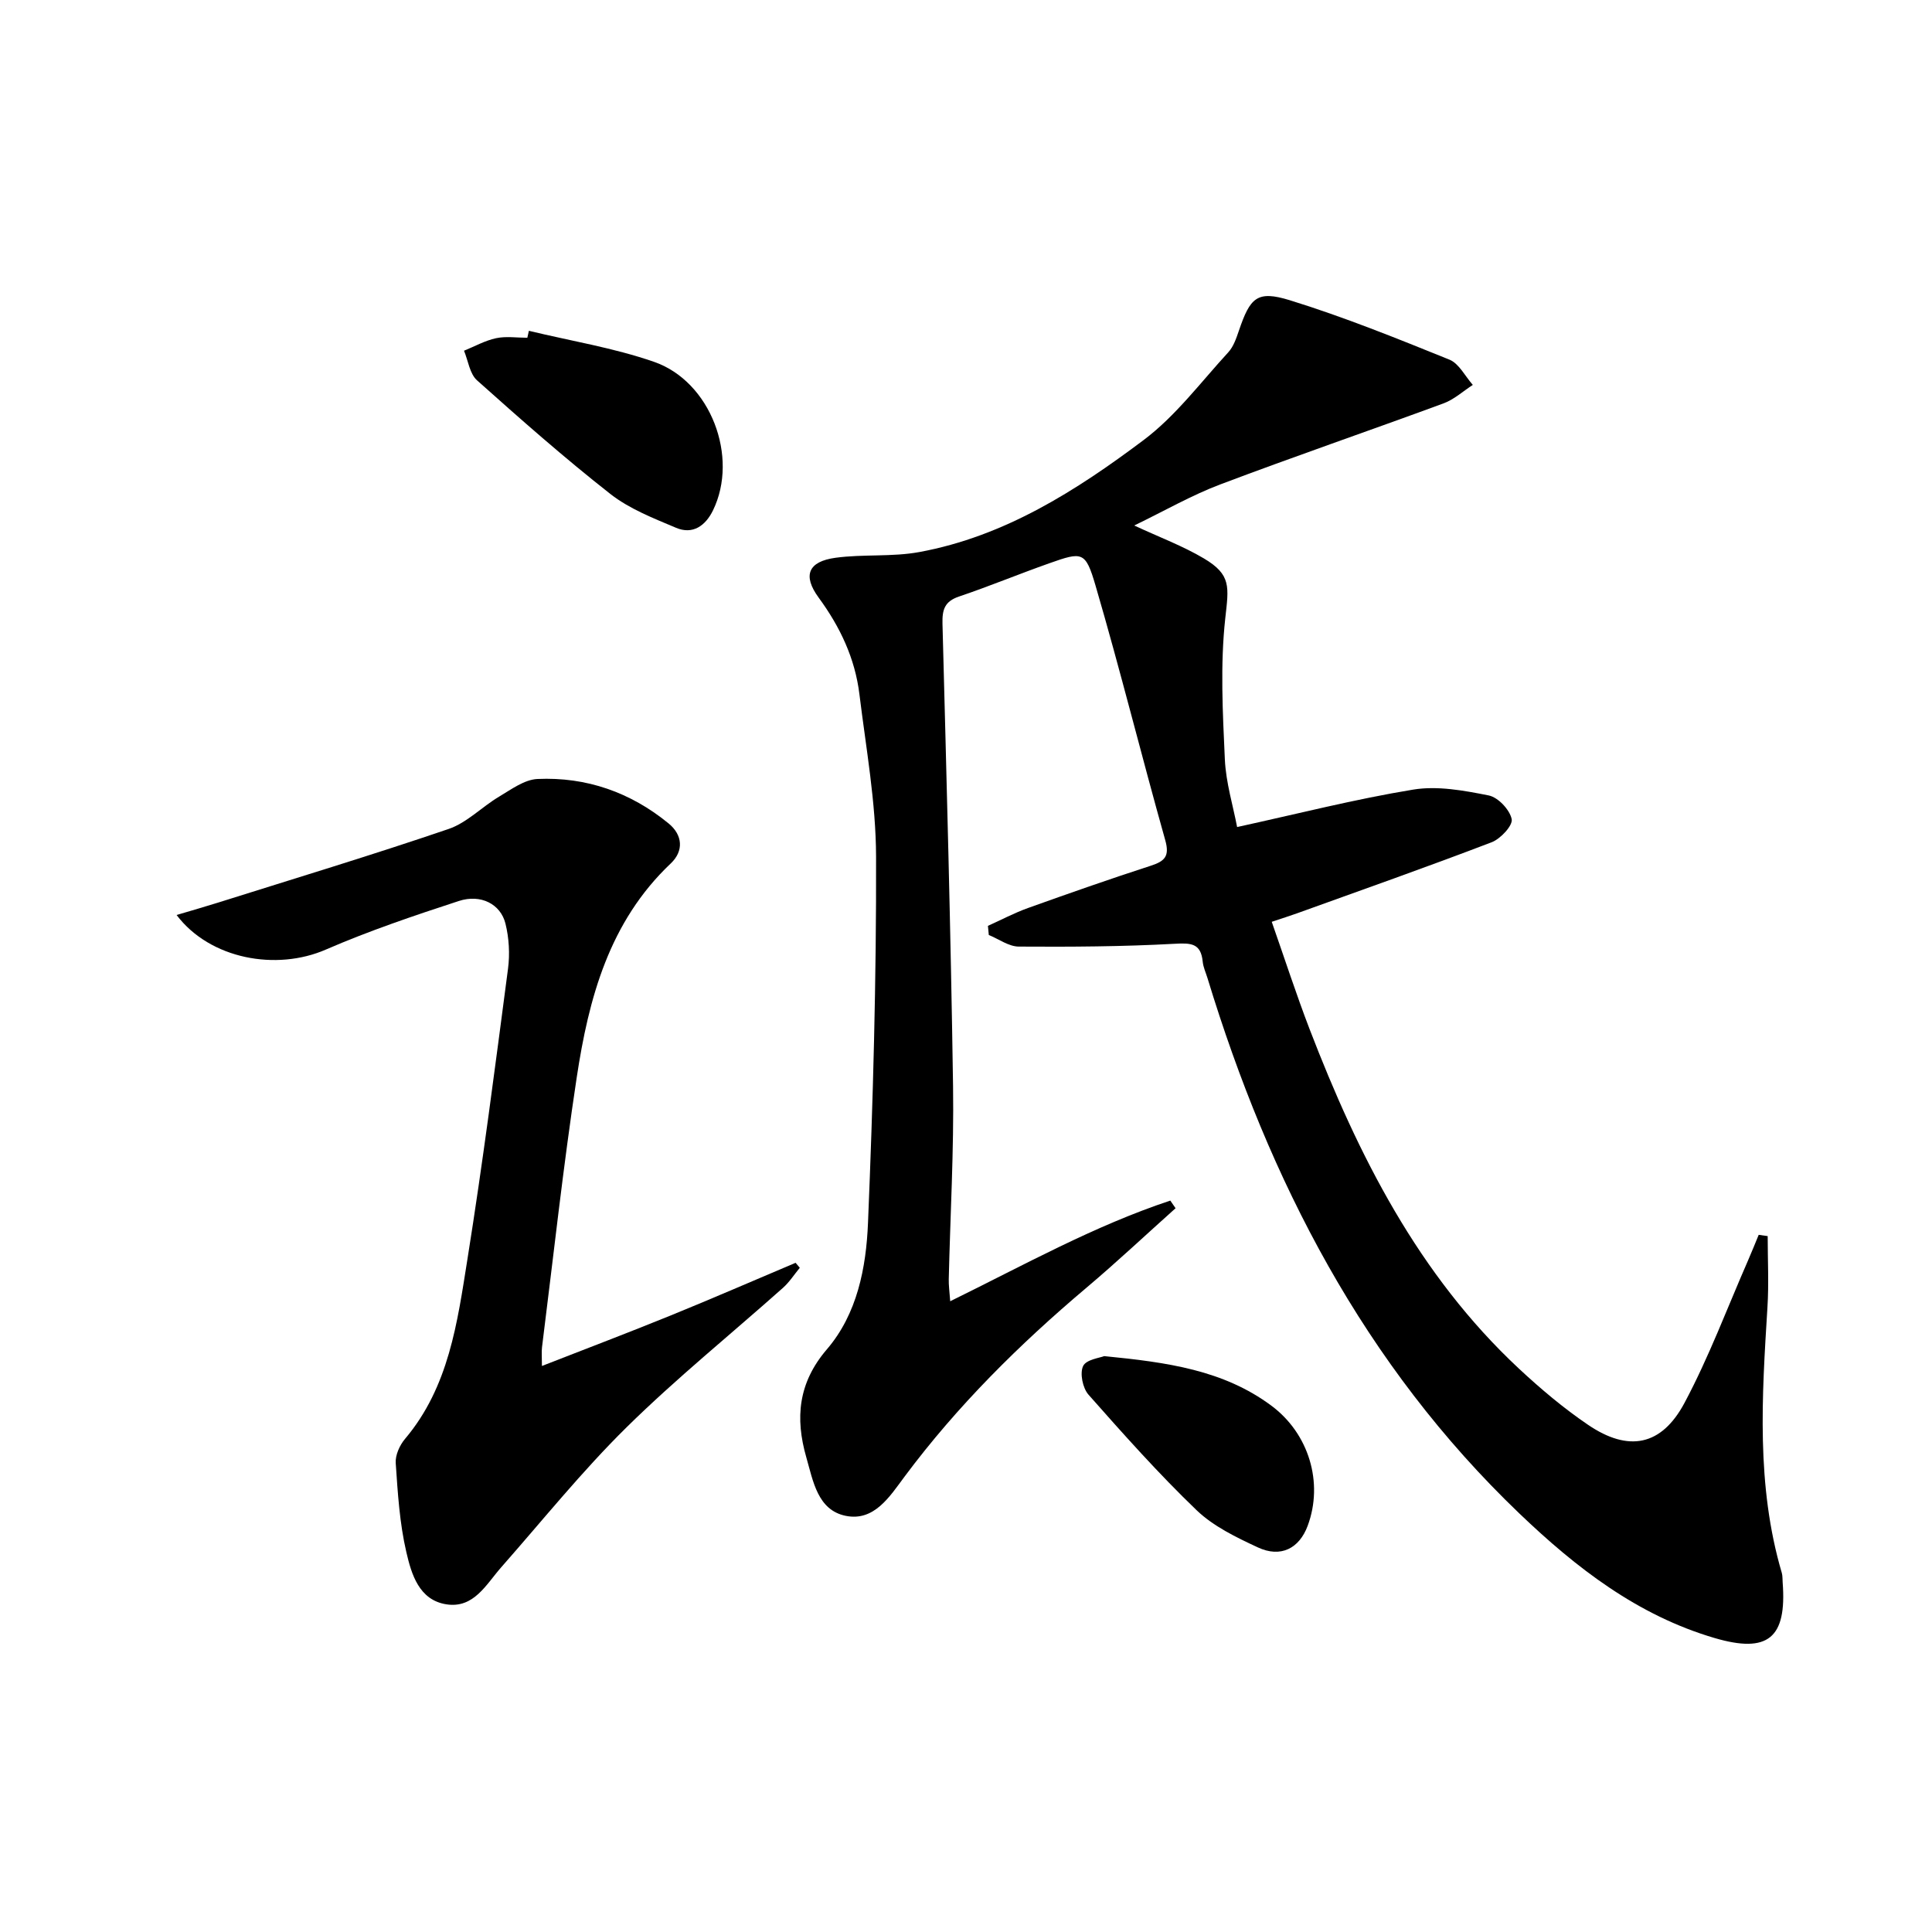
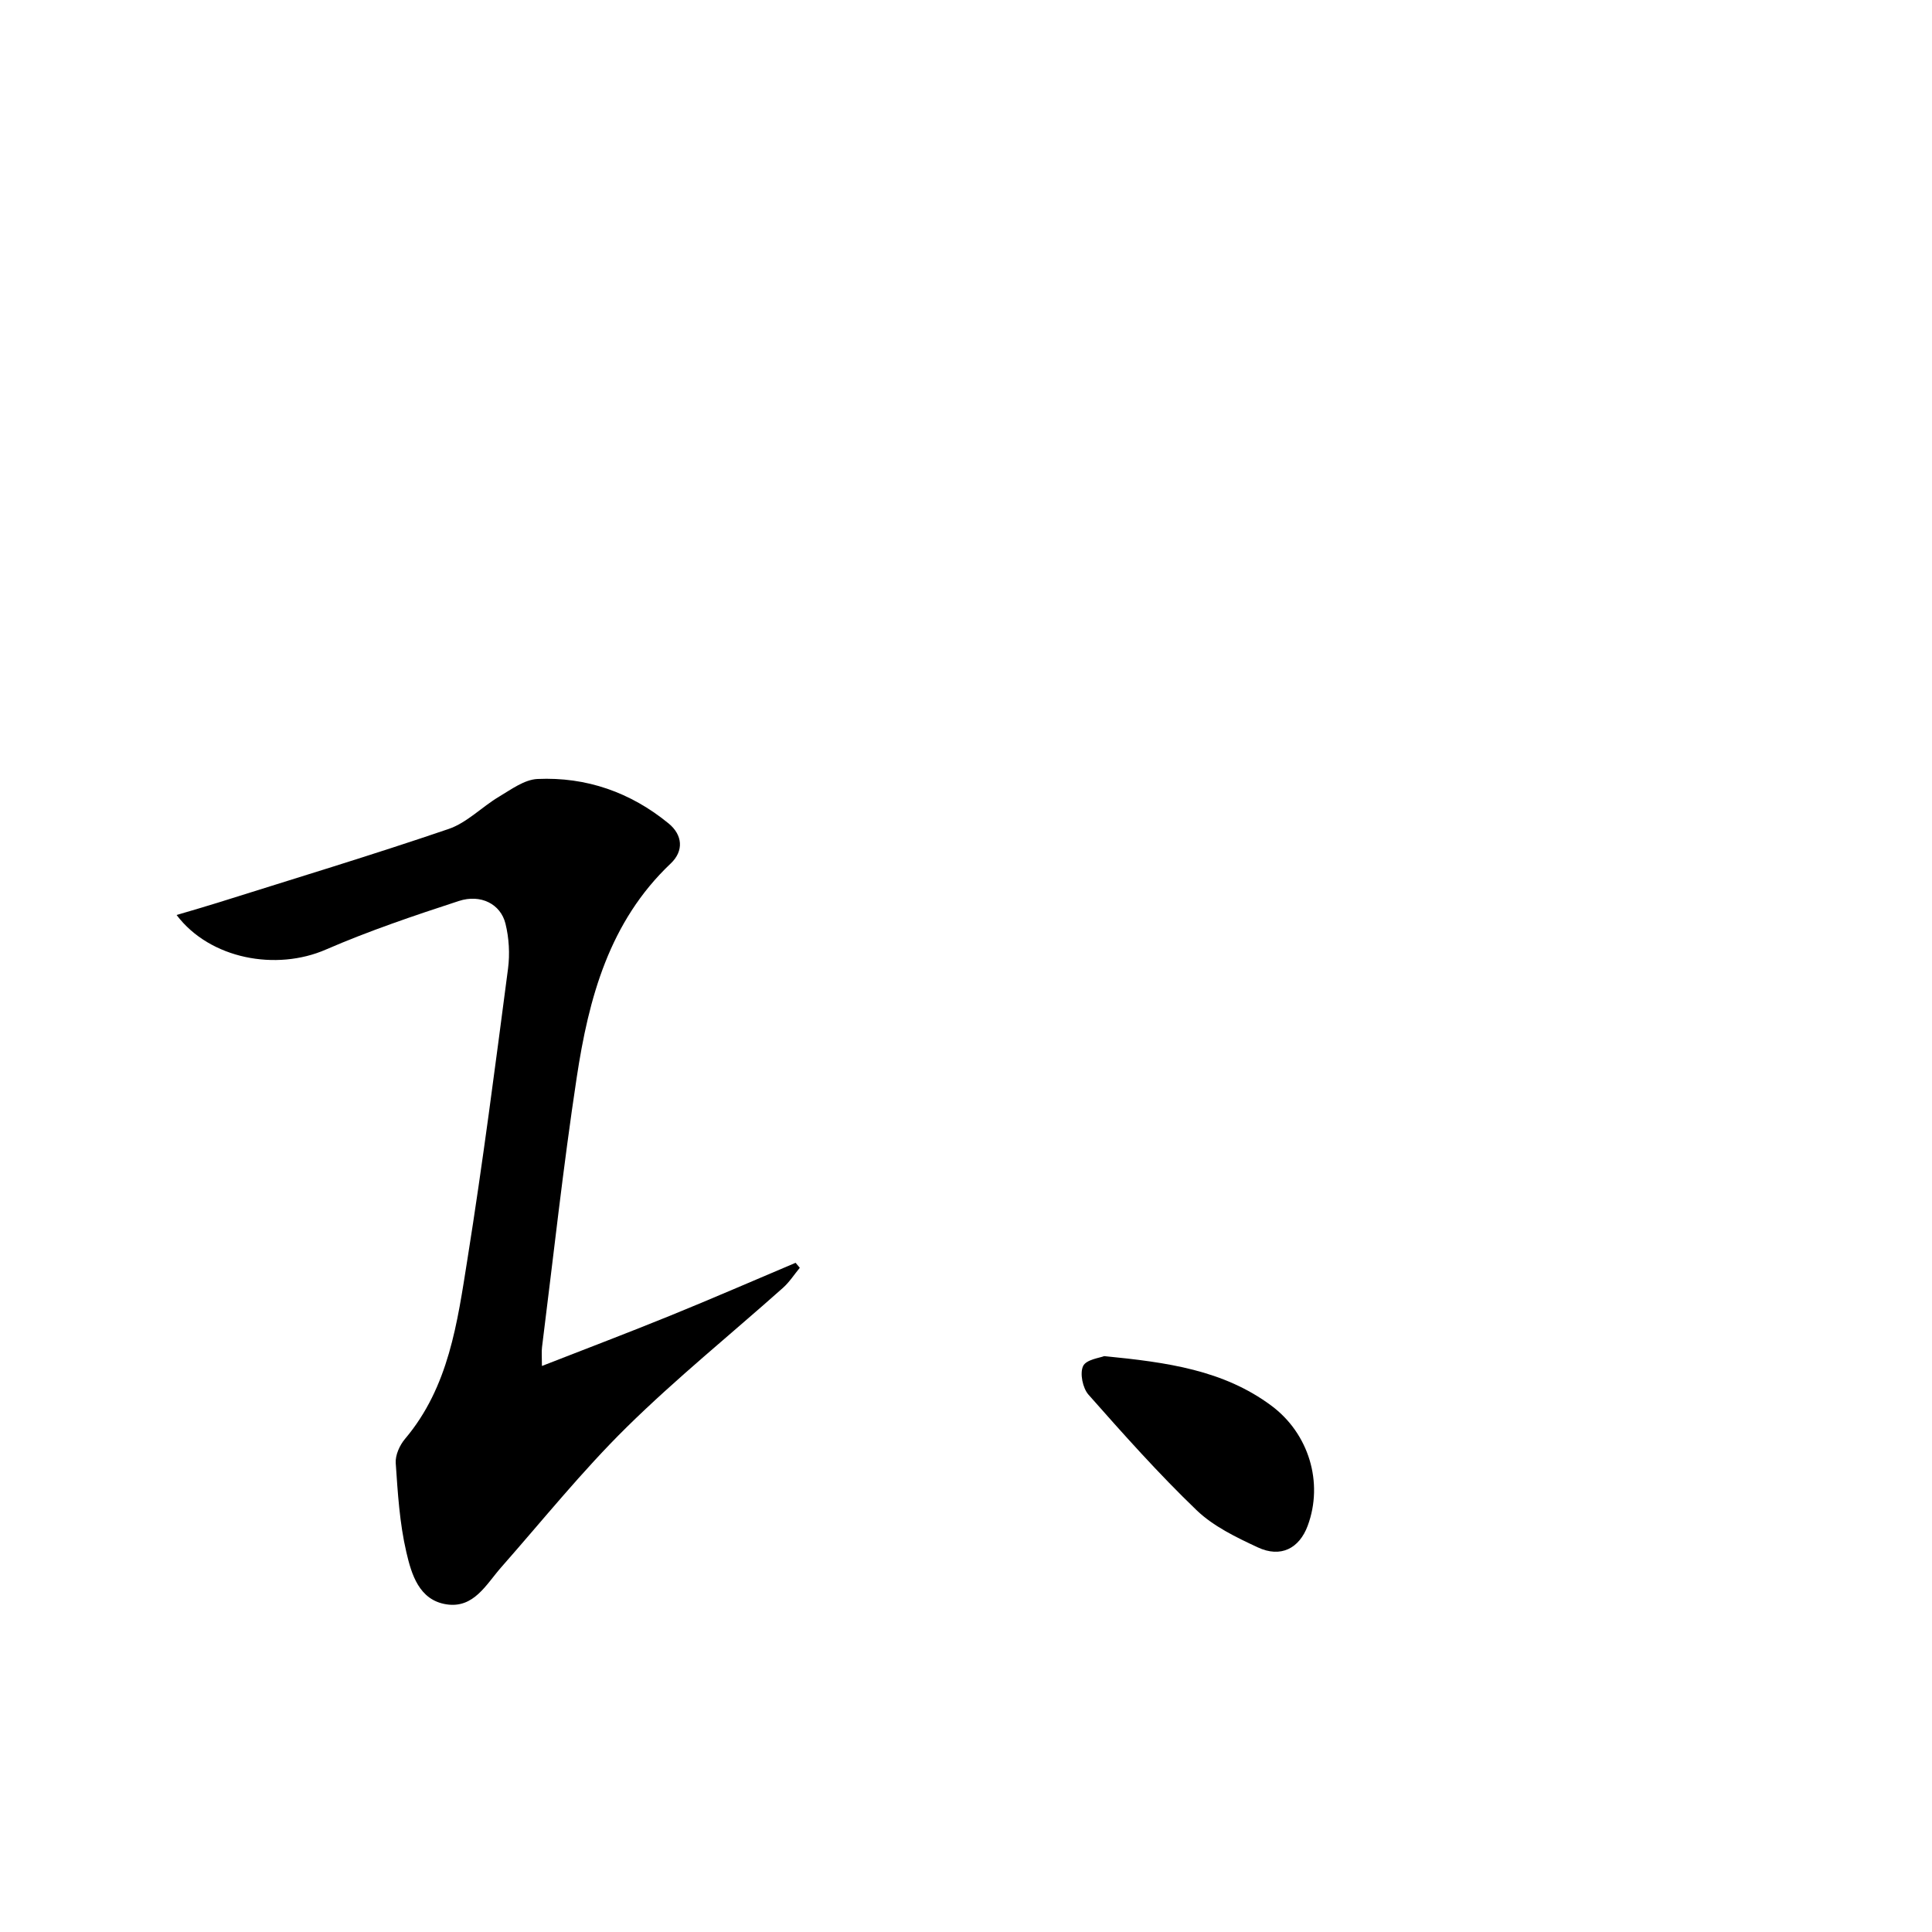
<svg xmlns="http://www.w3.org/2000/svg" enable-background="new 0 0 400 400" viewBox="0 0 400 400">
-   <path d="m204.54 191.69c2.76-1.24 5.46-2.68 8.31-3.7 8.43-3.02 16.89-5.99 25.41-8.75 2.91-.95 3.93-1.96 2.99-5.3-4.94-17.54-9.32-35.24-14.44-52.73-2.08-7.11-2.74-7-9.59-4.58-6.26 2.21-12.4 4.76-18.68 6.88-2.96 1-3.48 2.71-3.41 5.58.84 31.94 1.72 63.88 2.19 95.83.19 13.3-.58 26.62-.89 39.93-.03 1.28.16 2.57.3 4.56 15.3-7.51 29.82-15.62 45.57-20.84.36.53.73 1.05 1.09 1.58-6.14 5.49-12.15 11.14-18.44 16.45-13.92 11.75-26.77 24.48-37.68 39.13-3.05 4.09-6.27 9.3-12.16 8.11-5.85-1.18-6.77-7.24-8.18-12.14-2.32-8.09-1.69-15.39 4.26-22.33 6.28-7.31 8.14-16.9 8.52-26.18 1.05-25.26 1.74-50.56 1.67-75.84-.03-11.22-2.08-22.45-3.45-33.64-.91-7.4-3.99-13.92-8.43-19.97-3.38-4.61-2.17-7.49 3.49-8.26 5.74-.78 11.71-.14 17.38-1.19 17.62-3.25 32.43-12.69 46.39-23.17 6.66-5 11.84-11.98 17.55-18.19 1.07-1.17 1.65-2.89 2.18-4.44 2.34-6.89 3.76-8.42 10.55-6.33 11.22 3.47 22.15 7.89 33.05 12.3 1.99.81 3.25 3.44 4.84 5.23-2.01 1.3-3.86 3.01-6.05 3.82-15.39 5.67-30.91 10.99-46.25 16.79-5.98 2.26-11.59 5.5-17.8 8.5 5.29 2.46 10.08 4.24 14.41 6.81 5.72 3.39 5.16 5.88 4.44 12.4-1.06 9.62-.53 19.46-.09 29.18.22 4.87 1.72 9.69 2.54 14.04 12.46-2.72 24.37-5.77 36.45-7.75 5.04-.83 10.53.19 15.65 1.21 1.94.39 4.35 2.96 4.75 4.9.27 1.31-2.31 4.09-4.15 4.79-13.32 5.1-26.78 9.84-40.2 14.68-1.53.55-3.08 1.04-5.33 1.79 2.67 7.61 5.06 14.99 7.84 22.23 10.06 26.13 22.5 50.85 43.36 70.3 4.49 4.18 9.23 8.18 14.3 11.62 8.35 5.67 15.19 4.39 19.96-4.55 5.06-9.49 8.85-19.66 13.17-29.53.76-1.74 1.46-3.5 2.19-5.26.62.09 1.24.17 1.86.26 0 4.92.26 9.85-.05 14.75-1.14 18.45-2.36 36.88 2.97 54.97.18.63.13 1.32.18 1.98.88 11.49-2.99 14.78-14.11 11.51-15.93-4.68-28.65-14.53-40.41-25.79-32.14-30.77-51.77-68.85-64.58-110.89-.34-1.11-.86-2.2-.97-3.34-.38-3.84-2.42-3.9-5.84-3.71-10.73.59-21.49.65-32.24.58-2.08-.01-4.14-1.56-6.21-2.4-.06-.61-.12-1.25-.18-1.89z" />
  <path d="m36.56 189.44c3.07-.91 5.8-1.69 8.51-2.54 15.96-5.03 31.98-9.87 47.81-15.27 3.79-1.29 6.87-4.56 10.43-6.68 2.52-1.5 5.25-3.54 7.96-3.67 10.12-.46 19.29 2.76 27.15 9.2 2.92 2.39 3.19 5.69.45 8.29-12.75 12.07-16.99 27.92-19.47 44.33-2.81 18.54-4.84 37.2-7.18 55.81-.12.97-.02 1.97-.02 3.9 9.13-3.57 17.87-6.88 26.52-10.4 8.71-3.54 17.34-7.3 26-10.96.29.34.58.69.87 1.03-1.15 1.39-2.14 2.95-3.47 4.14-10.81 9.63-22.11 18.76-32.41 28.9-9.21 9.08-17.36 19.23-25.93 28.96-3.15 3.58-5.68 8.56-11.36 7.68-5.67-.88-7.24-6.26-8.29-10.8-1.4-6-1.78-12.27-2.2-18.45-.11-1.64.82-3.7 1.93-5.01 9.08-10.75 10.83-24.1 12.91-37.15 3.19-20 5.77-40.1 8.41-60.19.4-3.05.21-6.36-.53-9.34-1-4.04-5.1-6.16-9.65-4.68-9.28 3.03-18.57 6.17-27.52 10.05-10.25 4.48-24 2-30.92-7.15z" />
-   <path d="m109.5 68.49c8.65 2.09 17.53 3.52 25.9 6.42 11.75 4.07 17.6 19.72 12.22 30.75-1.55 3.18-4.18 5.09-7.66 3.61-4.69-1.98-9.63-3.9-13.58-6.99-9.51-7.46-18.6-15.48-27.62-23.54-1.51-1.35-1.83-4.05-2.69-6.13 2.21-.89 4.34-2.1 6.64-2.59 2.07-.44 4.31-.09 6.47-.09.1-.47.21-.95.32-1.44z" />
  <path d="m228.61 280.77c13.06 1.28 24.69 2.89 34.6 10.25 7.75 5.75 10.86 15.91 7.53 24.88-1.75 4.7-5.58 6.68-10.32 4.47-4.47-2.08-9.19-4.35-12.68-7.7-7.87-7.56-15.15-15.74-22.38-23.92-1.2-1.36-1.83-4.42-1.11-5.93.65-1.36 3.5-1.69 4.36-2.05z" />
</svg>